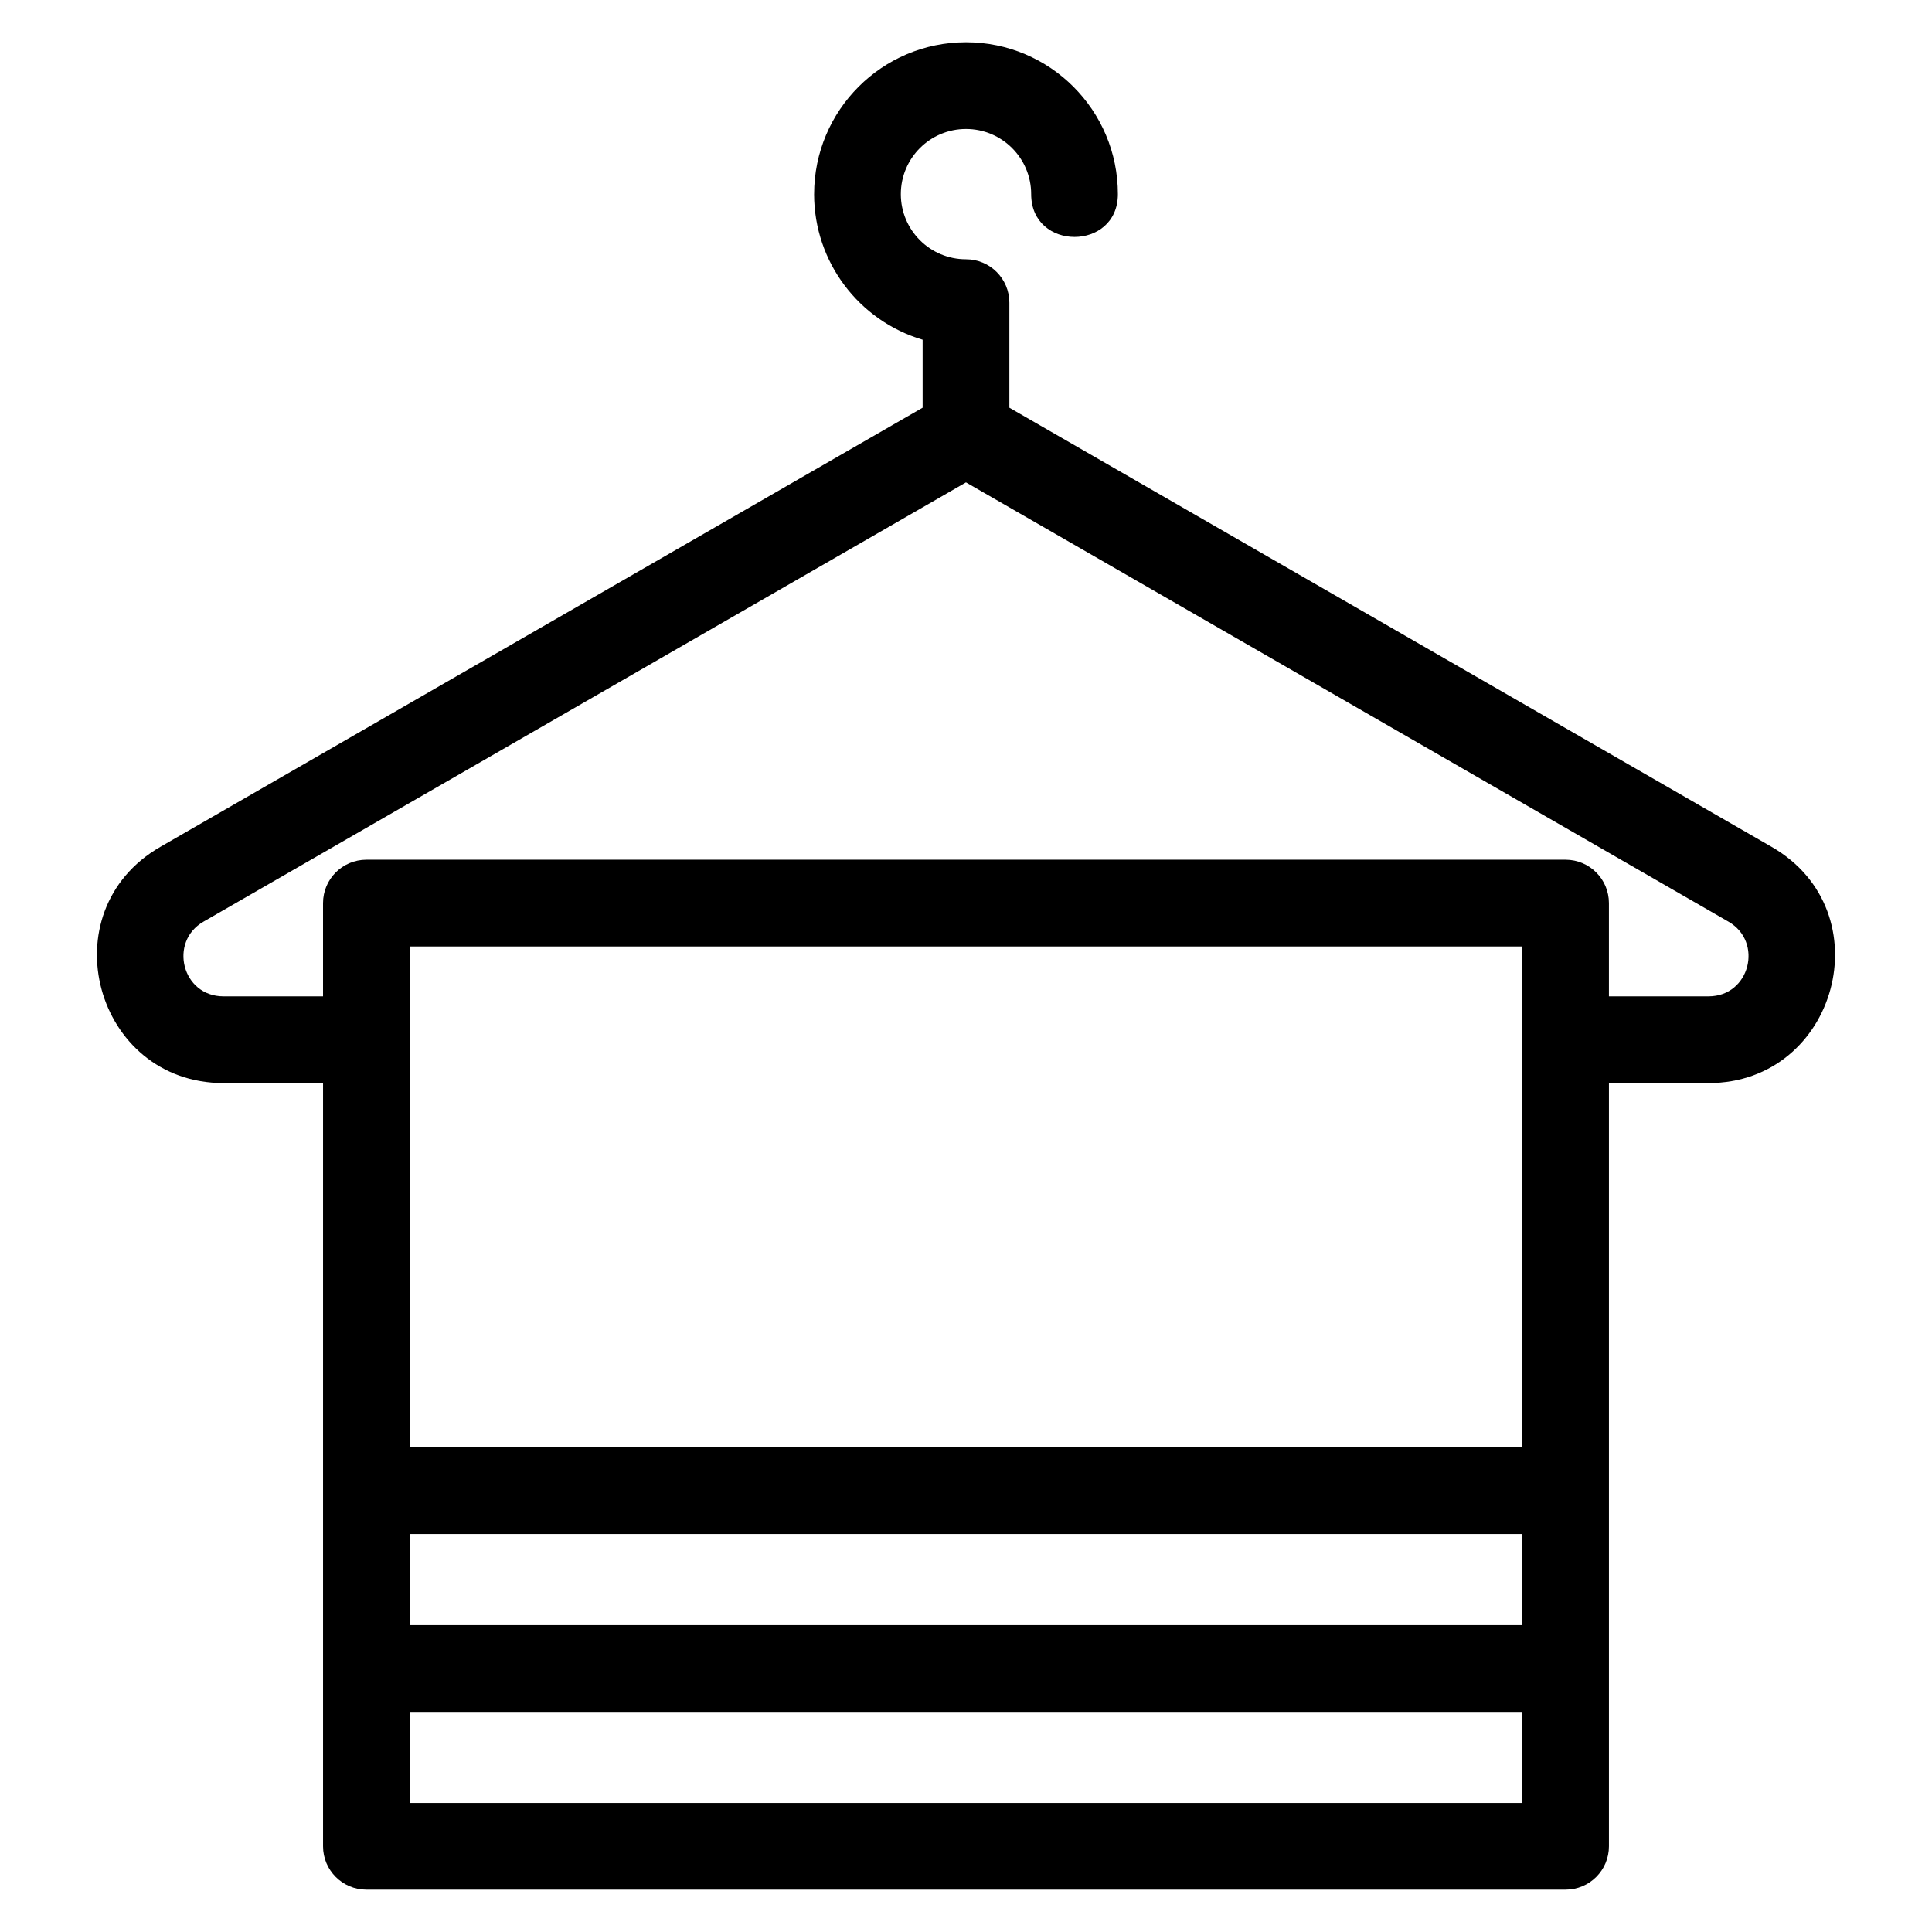
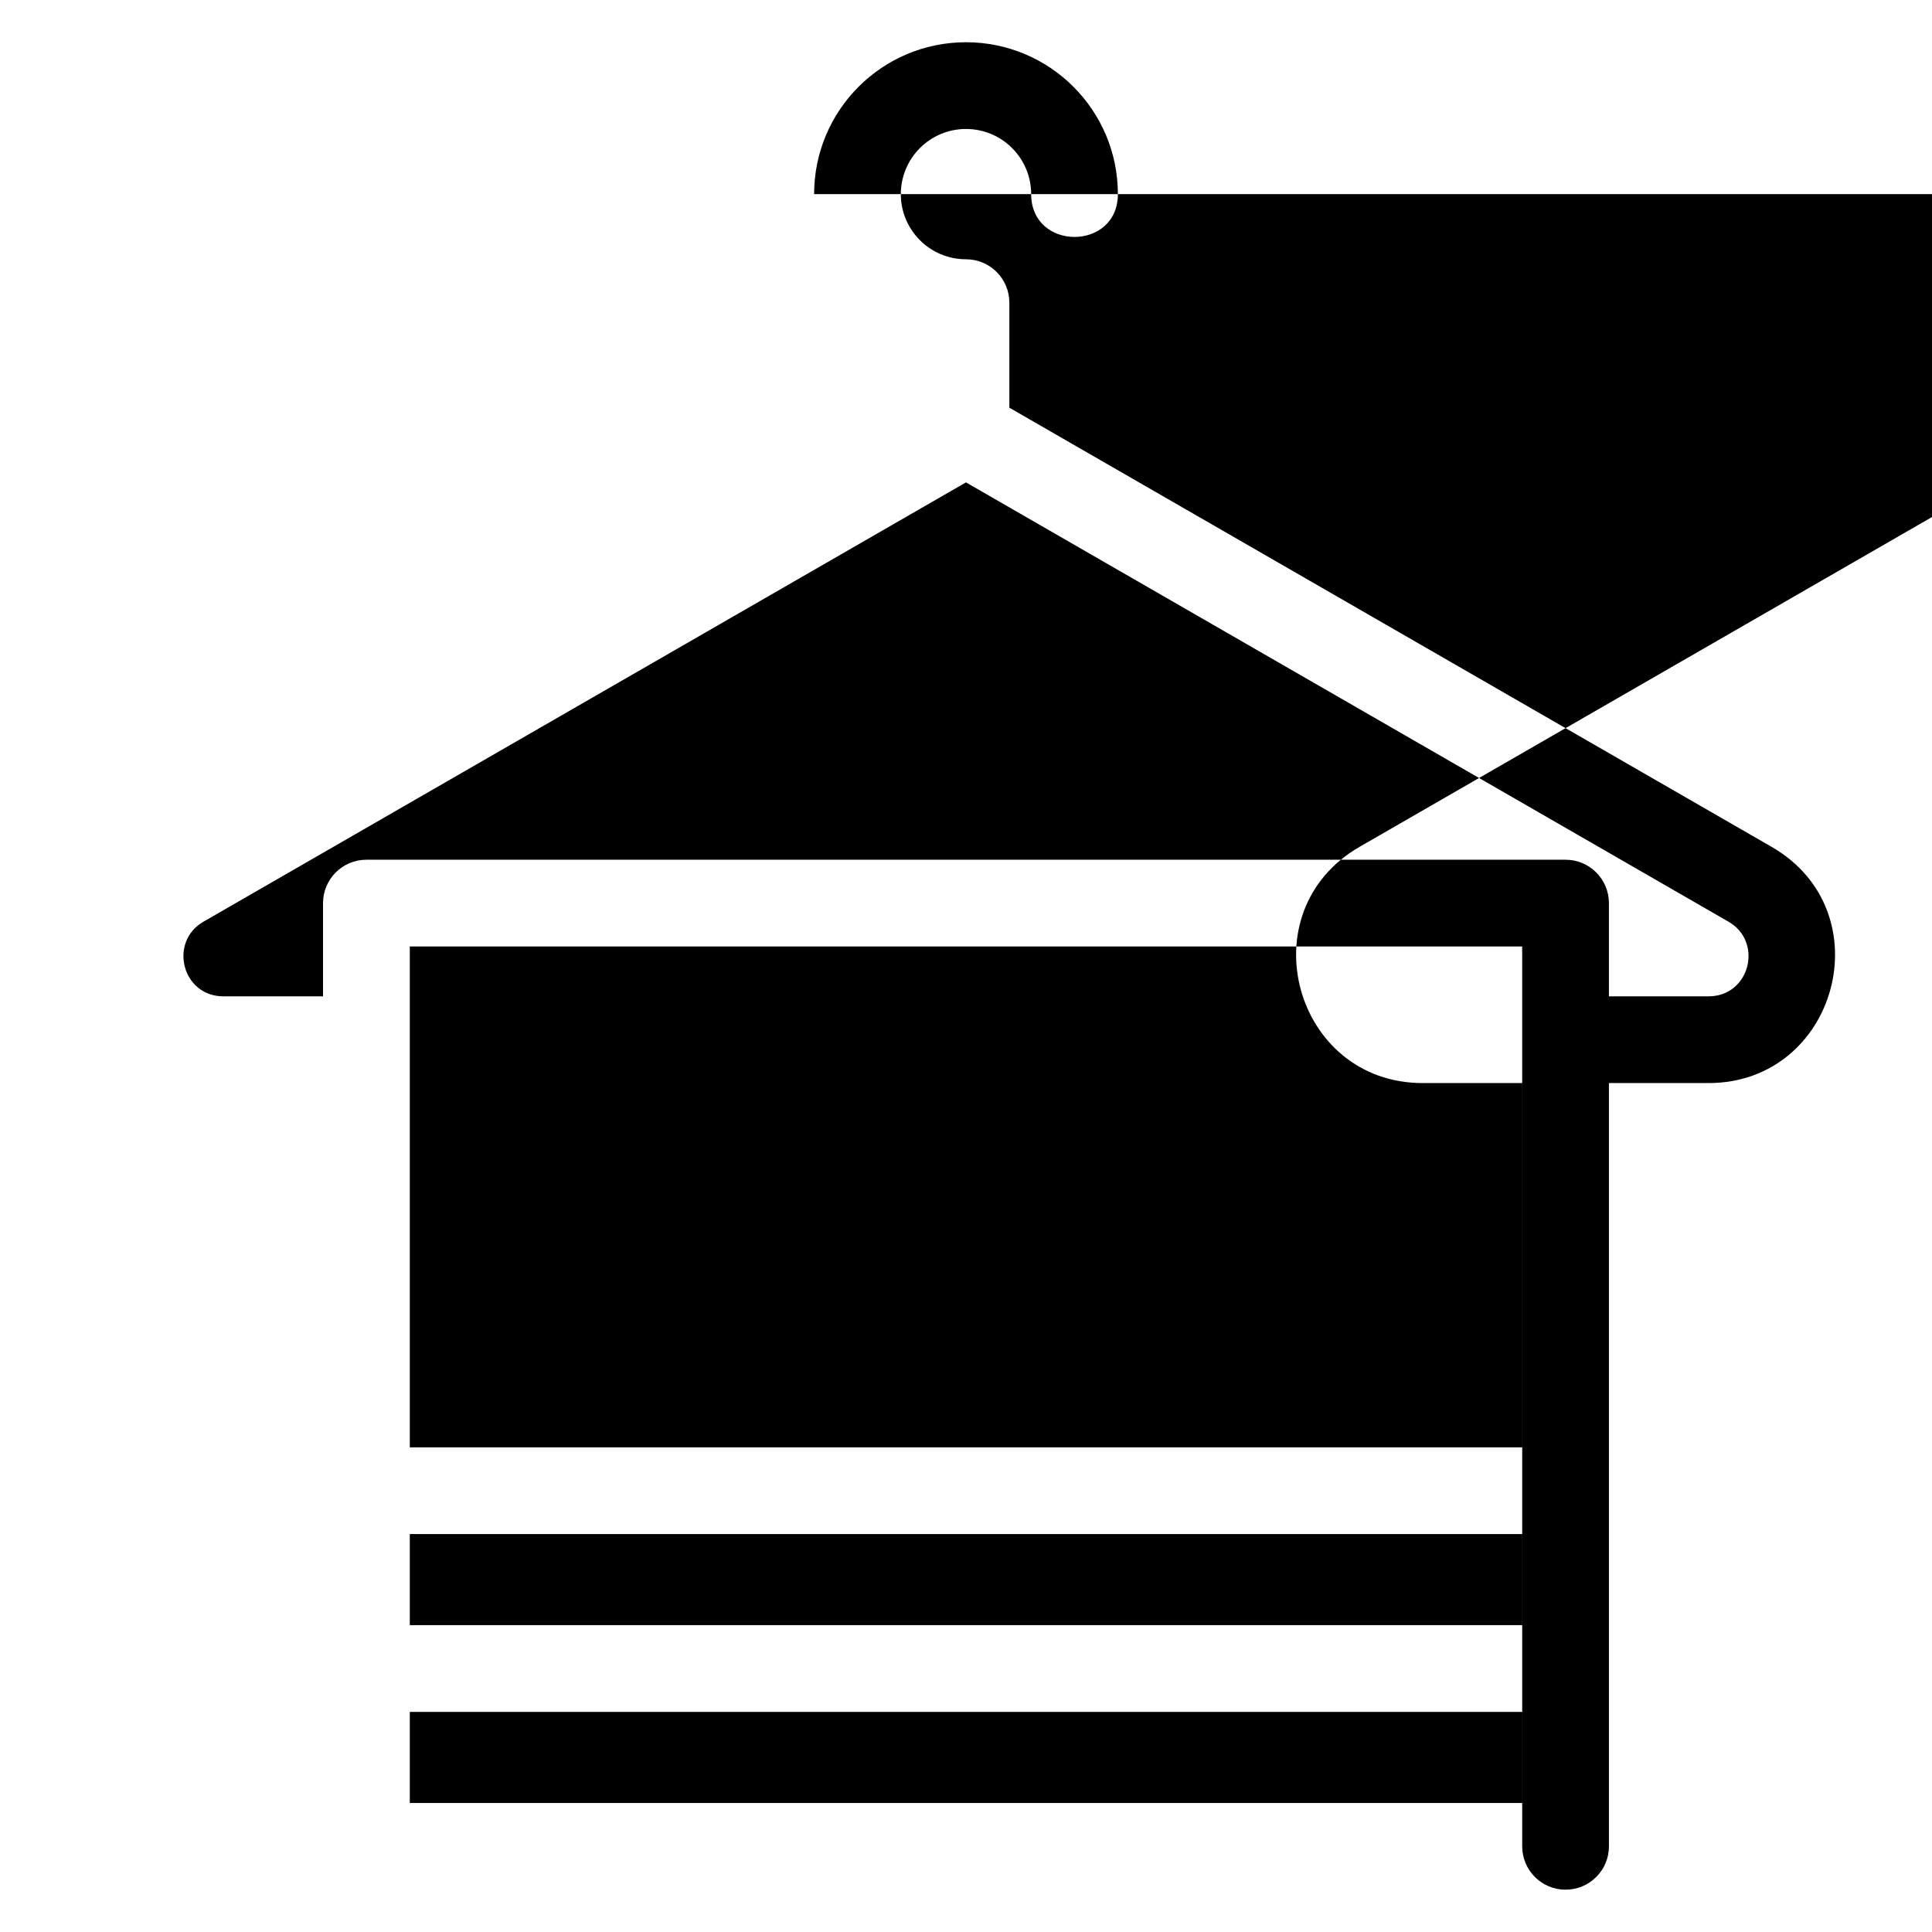
<svg xmlns="http://www.w3.org/2000/svg" fill="#000000" width="800px" height="800px" version="1.1" viewBox="144 144 512 512">
-   <path d="m570.38 408.04h26.391c11.004 0 14.562-14.449 5.312-19.773l-202.09-116.43-202.09 116.43c-9.246 5.324-5.688 19.773 5.312 19.773h26.391v-24.711c0-6.344 5.148-11.492 11.492-11.492h317.79c6.344 0 11.492 5.148 11.492 11.492v24.711zm-317.78 119.52h294.79v-132.74h-294.79zm294.79 22.988h-294.79v24.137h294.79zm0 47.121h-294.79v24.137h294.79zm-187.64-402.22c0-22.23 18.02-40.254 40.25-40.254 22.23 0 40.25 18.023 40.25 40.254 0 15.125-22.98 15.125-22.98 0 0-9.539-7.734-17.27-17.27-17.27-9.531 0-17.27 7.731-17.27 17.27 0 9.531 7.734 17.262 17.27 17.262 6.344 0 11.492 5.148 11.492 11.496v27.836l202 116.38c29.801 17.16 17.363 62.602-16.715 62.602h-26.391v202.27c0 6.348-5.148 11.492-11.492 11.492h-317.79c-6.344 0-11.492-5.141-11.492-11.492v-202.27h-26.391c-34.078 0-46.516-45.434-16.715-62.602l202-116.38v-18.012c-16.848-5.012-28.758-20.57-28.758-38.582z" />
+   <path d="m570.38 408.04h26.391c11.004 0 14.562-14.449 5.312-19.773l-202.09-116.43-202.09 116.43c-9.246 5.324-5.688 19.773 5.312 19.773h26.391v-24.711c0-6.344 5.148-11.492 11.492-11.492h317.79c6.344 0 11.492 5.148 11.492 11.492v24.711zm-317.78 119.52h294.79v-132.74h-294.79zm294.79 22.988h-294.79v24.137h294.79zm0 47.121h-294.79v24.137h294.79zm-187.64-402.22c0-22.23 18.02-40.254 40.25-40.254 22.23 0 40.25 18.023 40.25 40.254 0 15.125-22.98 15.125-22.98 0 0-9.539-7.734-17.27-17.27-17.27-9.531 0-17.27 7.731-17.27 17.27 0 9.531 7.734 17.262 17.27 17.262 6.344 0 11.492 5.148 11.492 11.496v27.836l202 116.38c29.801 17.16 17.363 62.602-16.715 62.602h-26.391v202.27c0 6.348-5.148 11.492-11.492 11.492c-6.344 0-11.492-5.141-11.492-11.492v-202.27h-26.391c-34.078 0-46.516-45.434-16.715-62.602l202-116.38v-18.012c-16.848-5.012-28.758-20.57-28.758-38.582z" />
</svg>